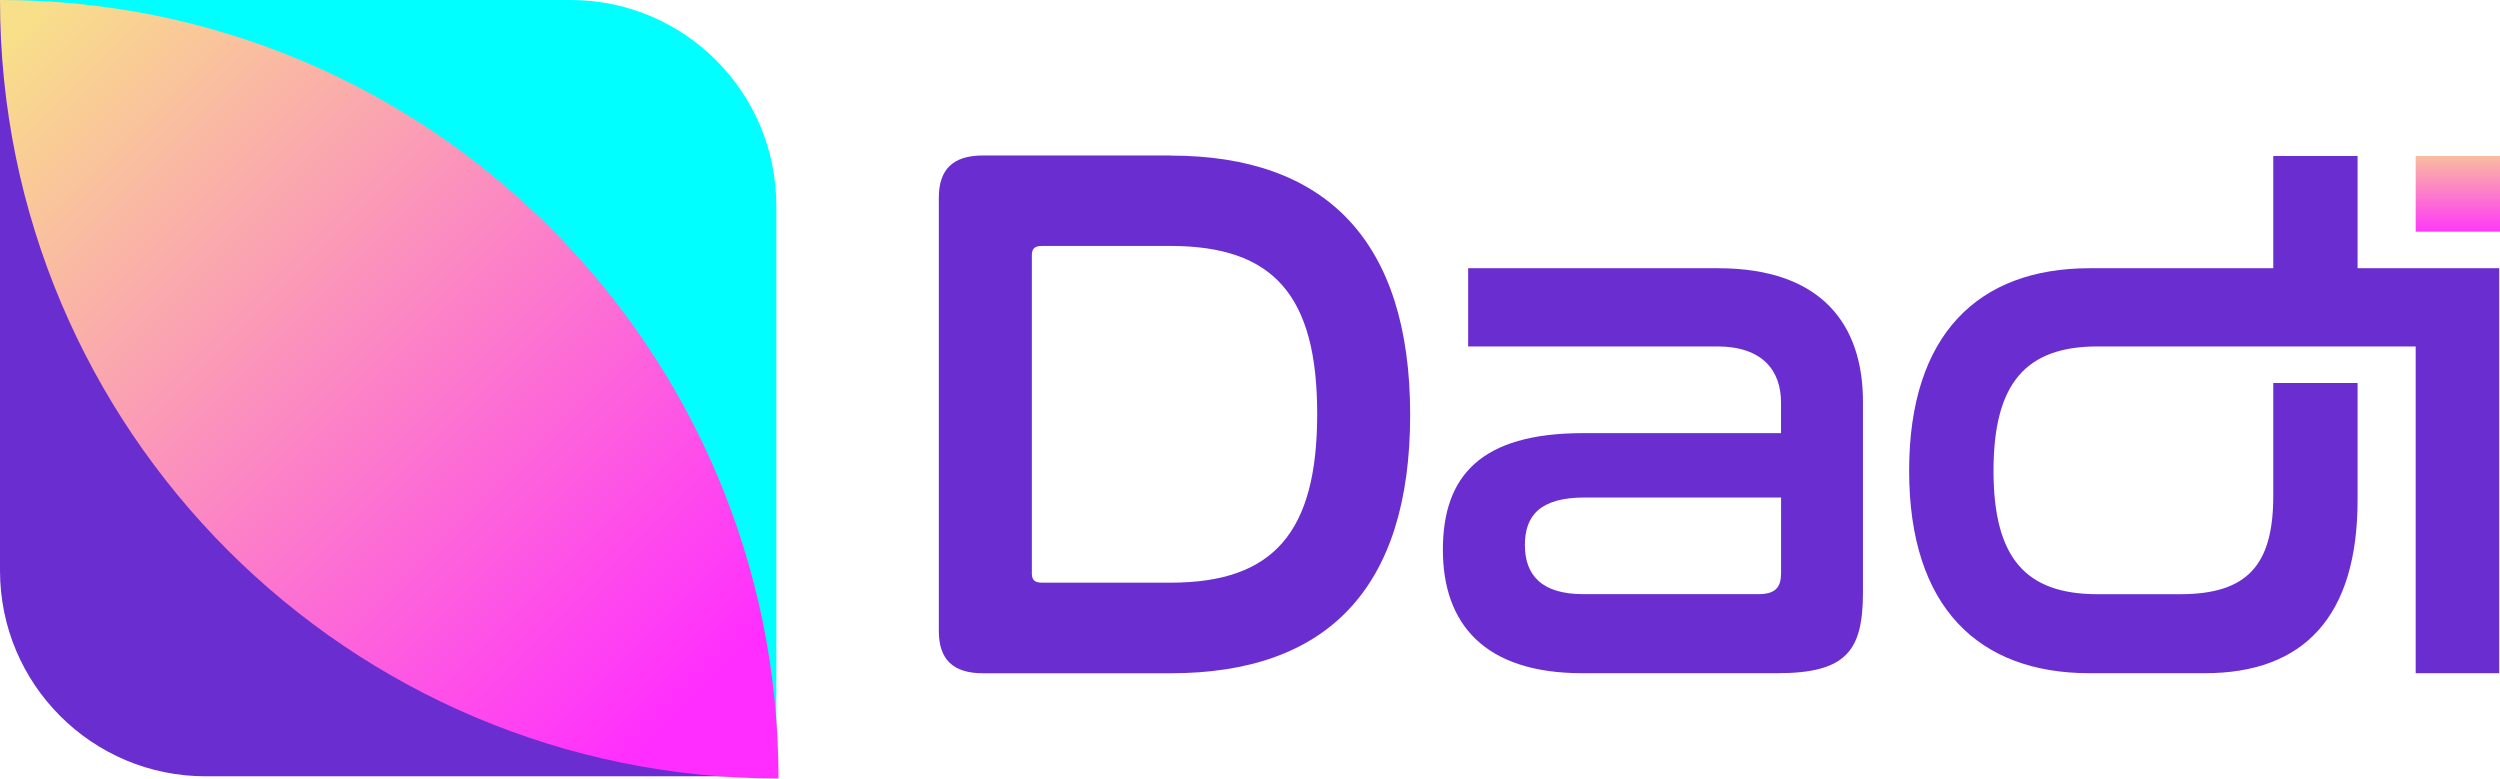
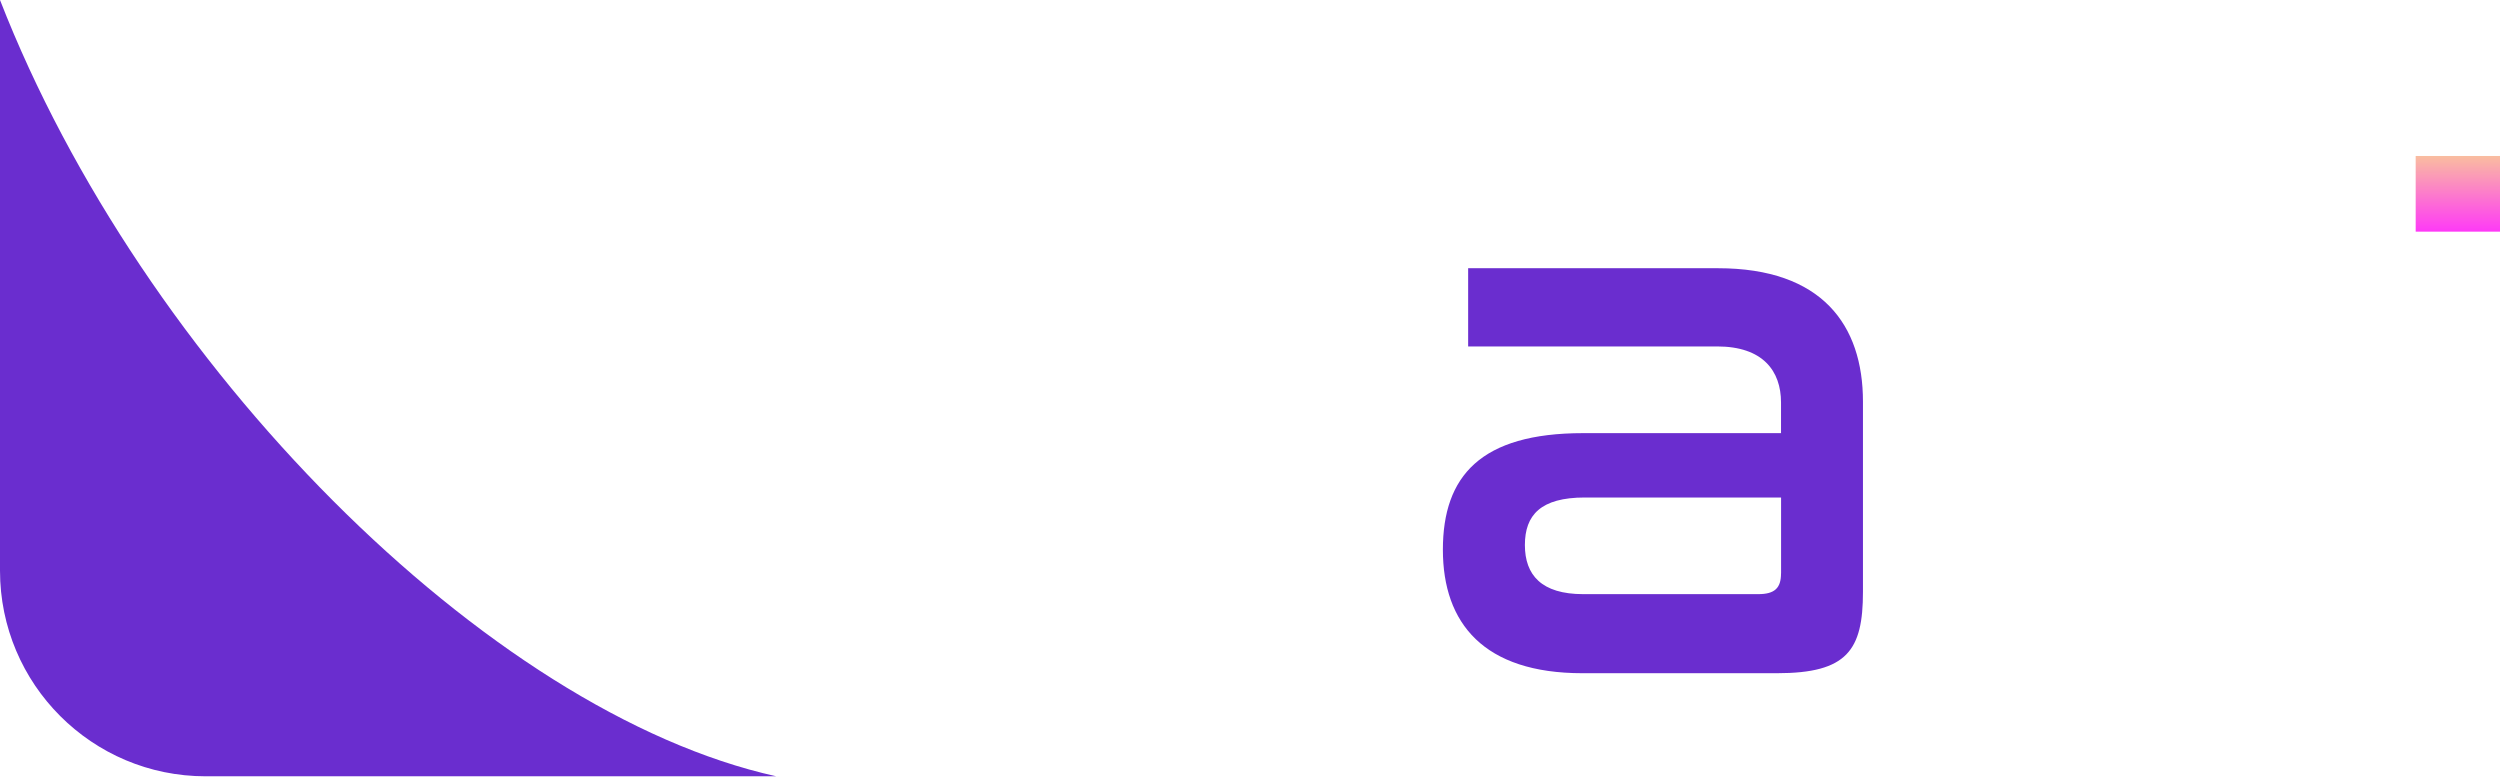
<svg xmlns="http://www.w3.org/2000/svg" width="228" height="71" viewBox="0 0 228 71" fill="none">
-   <path d="M106.758 14.179H89.647C86.92 14.179 85.621 15.437 85.621 18.029V57.552C85.621 60.139 86.915 61.402 89.647 61.402H106.758C120.989 61.402 128.607 53.706 128.607 37.832C128.607 21.957 120.917 14.19 106.758 14.19V14.179ZM106.758 53.14H95.043C94.399 53.14 94.105 52.928 94.105 52.3V23.271C94.105 22.637 94.394 22.431 95.043 22.431H106.758C116.175 22.431 120.128 26.977 120.128 37.749C120.128 48.522 116.175 53.14 106.758 53.14Z" fill="#6A2DCF" />
  <path d="M156.677 24.462H133.895V31.595H156.605C160.774 31.595 162.429 33.832 162.429 36.703V39.502H144.384C135.039 39.502 131.591 43.419 131.591 50.135C131.591 56.85 135.328 61.397 144.312 61.397H162.068C168.464 61.397 169.902 59.299 169.902 53.98V36.631C169.902 29.637 166.165 24.462 156.677 24.462ZM162.429 52.299C162.429 53.629 161.857 54.186 160.346 54.186H144.389C140.58 54.186 139.07 52.438 139.07 49.707C139.07 46.975 140.508 45.372 144.533 45.372H162.434V52.299H162.429Z" fill="#6A2DCF" />
  <path d="M228 14.226H220.31V21.127H228V14.226Z" fill="url(#paint0_linear_7751_14121)" />
-   <path d="M215.012 24.462V14.226H207.322V24.462H190.576C180.443 24.462 174.113 30.477 174.113 42.929C174.113 55.382 180.443 61.397 190.576 61.397H201.07C210.125 61.397 215.012 56.222 215.012 45.589V34.93H207.322V45.238C207.322 51.537 204.951 54.191 198.843 54.191H191.297C184.751 54.191 181.808 50.903 181.808 42.929C181.808 34.956 184.757 31.595 191.297 31.595H220.31V61.397H227.928V24.462H215.012Z" fill="#6A2DCF" />
-   <path d="M52.042 0H0C30.111 7.752 59.258 41.651 70.798 70.798V18.756C70.798 8.396 62.402 0 52.042 0Z" fill="#00FFFF" />
  <path d="M0 0V52.042C0 62.402 8.396 70.798 18.756 70.798H70.798C44.434 64.963 12.921 33.177 0 0Z" fill="#6A2DCF" />
-   <path d="M0 0C0 39.211 31.789 71 71 71C71 31.789 39.211 0 0 0Z" fill="url(#paint1_linear_7751_14121)" />
  <defs>
    <linearGradient id="paint0_linear_7751_14121" x1="224.155" y1="12.463" x2="224.155" y2="21.771" gradientUnits="userSpaceOnUse">
      <stop stop-color="#F8DF89" />
      <stop offset="1" stop-color="#FF2DFF" />
    </linearGradient>
    <linearGradient id="paint1_linear_7751_14121" x1="2.248" y1="2.254" x2="63.795" y2="63.8" gradientUnits="userSpaceOnUse">
      <stop stop-color="#F8DF89" />
      <stop offset="1" stop-color="#FF2DFF" />
    </linearGradient>
  </defs>
</svg>